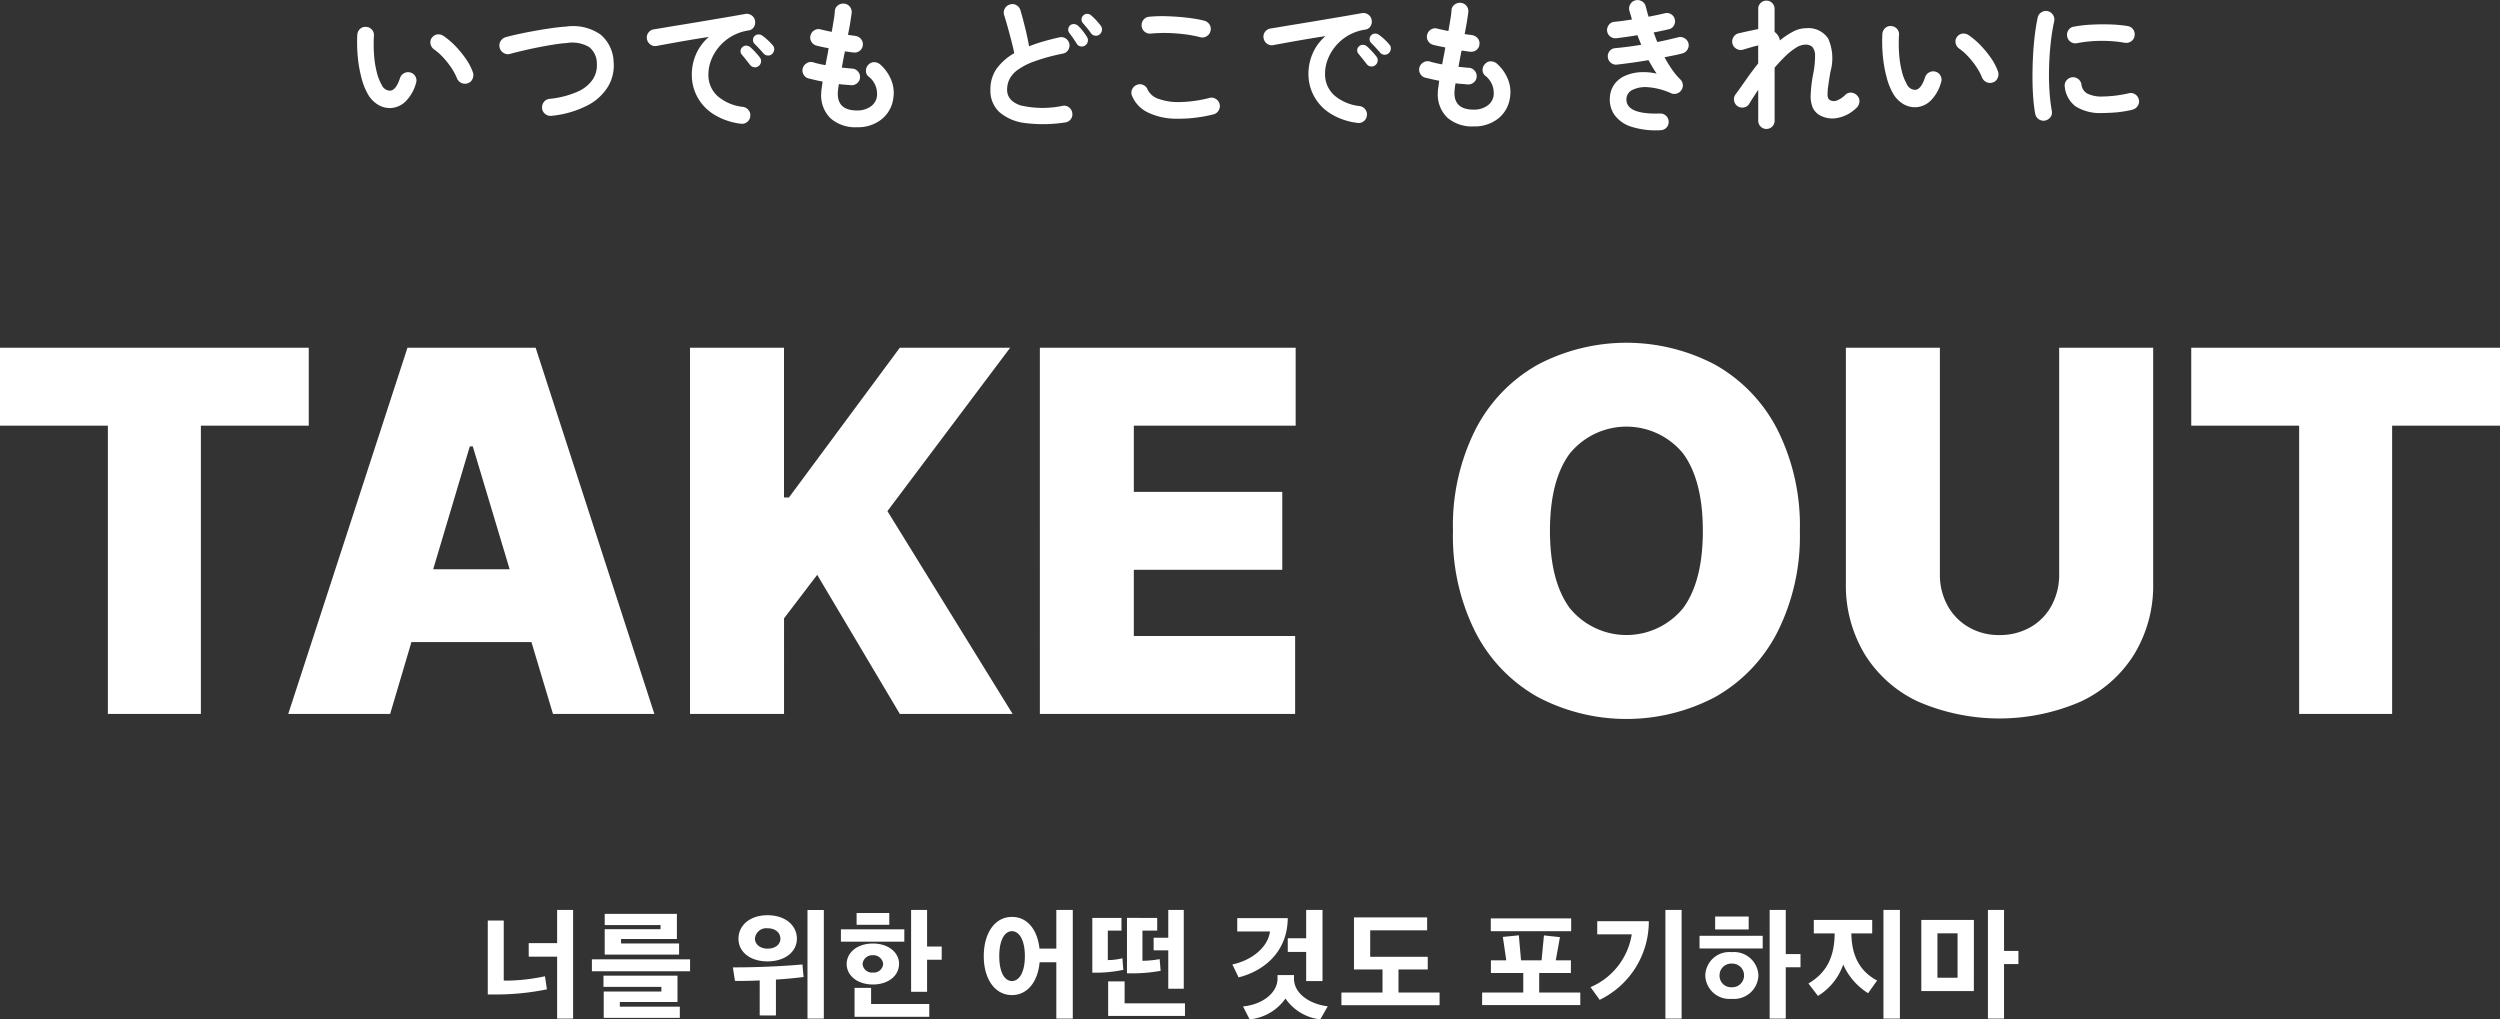
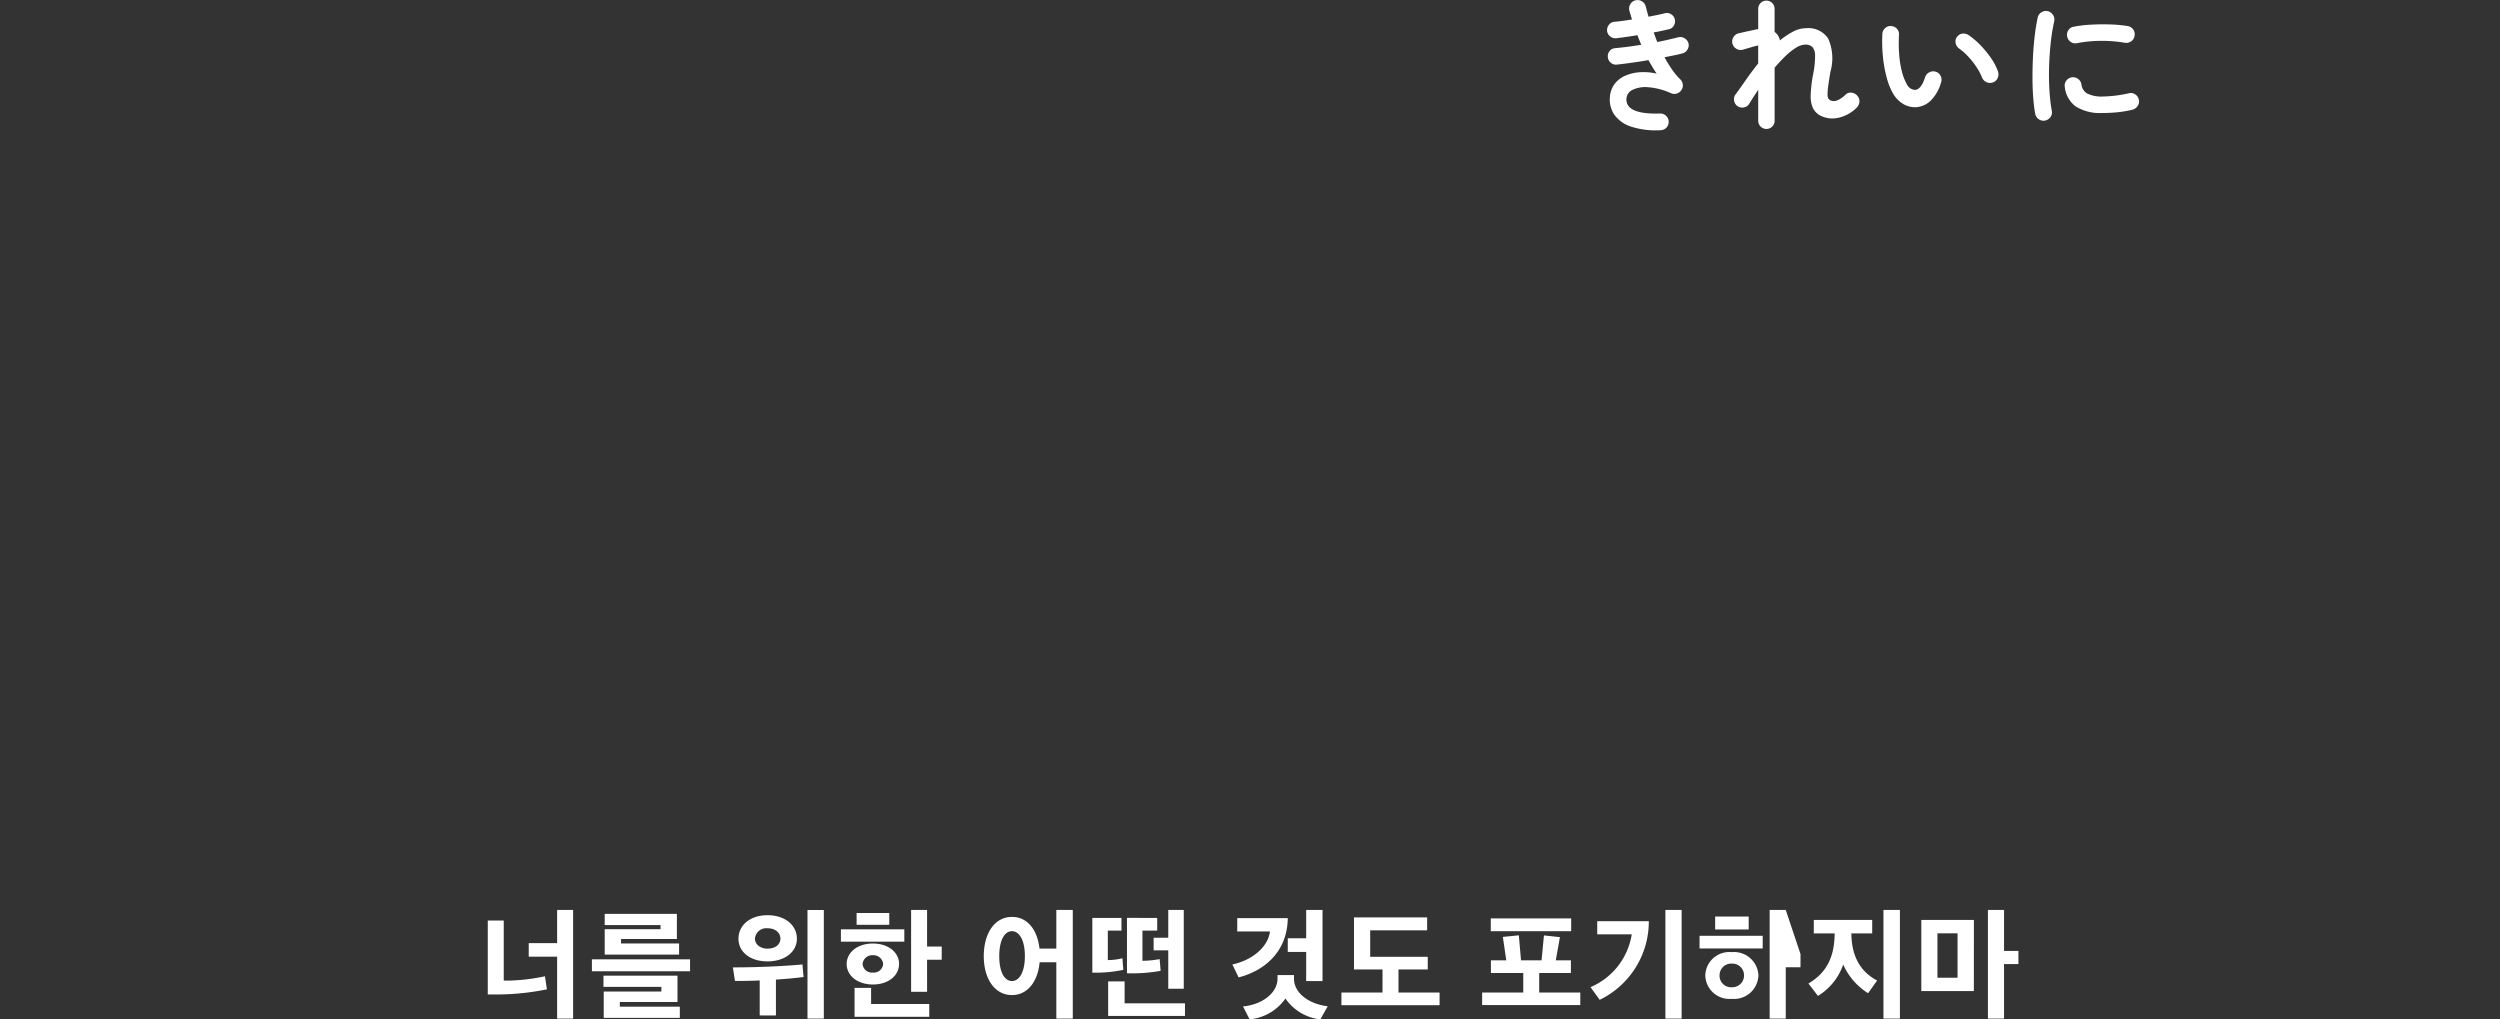
<svg xmlns="http://www.w3.org/2000/svg" width="287.036" height="117.034" viewBox="0 0 287.036 117.034">
  <rect x="0" y="0" width="287.036" height="117.034" fill="#333333" stroke="none" />
  <g transform="translate(4610.014 -3997.156)">
    <g transform="translate(-4567.014 3997.156)" style="isolation:isolate">
-       <path d="M-23.384.522a2.677,2.677,0,0,1-1.425-.34,3.344,3.344,0,0,1-1.2-1.2,7.451,7.451,0,0,1-.745-1.847,14.537,14.537,0,0,1-.437-2.422,17.445,17.445,0,0,1-.065-2.6,1,1,0,0,1,.316-.672.86.86,0,0,1,.688-.235.915.915,0,0,1,.672.316.908.908,0,0,1,.235.7,16.737,16.737,0,0,0,.016,2.211A11.3,11.3,0,0,0-25.02-3.6a5.77,5.77,0,0,0,.567,1.466,1.085,1.085,0,0,0,.94.664q.7-.016,1.166-1.458a.971.971,0,0,1,.486-.559.919.919,0,0,1,.745-.057.878.878,0,0,1,.551.478.925.925,0,0,1,.049.737A4.722,4.722,0,0,1-21.731-.215,2.645,2.645,0,0,1-23.384.522Zm8.828-2.851a.916.916,0,0,1-.753-.032,1,1,0,0,1-.51-.551,6.724,6.724,0,0,0-.656-1.215A9.518,9.518,0,0,0-17.4-5.293a6.508,6.508,0,0,0-1.045-.923.974.974,0,0,1-.4-.632.849.849,0,0,1,.178-.729.893.893,0,0,1,.64-.356,1.057,1.057,0,0,1,.721.211,8.87,8.87,0,0,1,1.336,1.15,11.406,11.406,0,0,1,1.191,1.458,6.447,6.447,0,0,1,.794,1.523,1.013,1.013,0,0,1-.032.753A.876.876,0,0,1-14.555-2.329Zm9.622,3.742a.978.978,0,0,1-.729-.194A.914.914,0,0,1-6.035.571a.978.978,0,0,1,.194-.729.914.914,0,0,1,.648-.373,10.571,10.571,0,0,0,3.232-.826A4.052,4.052,0,0,0-.212-2.774,2.969,2.969,0,0,0,.25-4.6,2.376,2.376,0,0,0-.641-6.484a3.849,3.849,0,0,0-2.543-.462q-.7.049-1.555.186T-6.5-6.443q-.9.178-1.725.373T-9.7-5.7a.905.905,0,0,1-.737-.089.976.976,0,0,1-.462-.591.96.96,0,0,1,.089-.761.97.97,0,0,1,.591-.47q.7-.194,1.571-.381t1.822-.356q.948-.17,1.855-.3t1.652-.178a5.559,5.559,0,0,1,3.969.891A4.287,4.287,0,0,1,2.178-4.743a4.71,4.71,0,0,1-.64,2.794A5.955,5.955,0,0,1-.827.222,11.478,11.478,0,0,1-4.933,1.413Zm21.706.907a7.56,7.56,0,0,1-3.159-1.11A5.394,5.394,0,0,1,11.759-.806a5.321,5.321,0,0,1-.607-2.462,5.877,5.877,0,0,1,.5-2.422,5.536,5.536,0,0,1,1.458-1.952q-.972.146-2.073.332t-2.13.373Q7.88-6.751,7.1-6.605a.9.9,0,0,1-.721-.178A.973.973,0,0,1,6-7.415a.918.918,0,0,1,.17-.721.953.953,0,0,1,.64-.381q.518-.081,1.328-.219t1.814-.3q1-.162,2.057-.34l2.065-.348q1.012-.17,1.855-.316t1.377-.243a.928.928,0,0,1,.7.162.889.889,0,0,1,.4.6.985.985,0,0,1-.121.729.814.814,0,0,1-.591.4A5.546,5.546,0,0,0,15.7-7.7a5.463,5.463,0,0,0-1.45,1.231,5.353,5.353,0,0,0-.891,1.523,4.491,4.491,0,0,0-.3,1.579A3.25,3.25,0,0,0,14.132-.831,5.353,5.353,0,0,0,17.048.392a.963.963,0,0,1,.632.389.9.9,0,0,1,.178.713.914.914,0,0,1-.373.648A.9.9,0,0,1,16.773,2.32ZM18.83-4.305a.648.648,0,0,1-.51.146.656.656,0,0,1-.478-.275l-.454-.575q-.275-.348-.5-.607a.623.623,0,0,1-.138-.429.57.57,0,0,1,.219-.429.609.609,0,0,1,.445-.17.738.738,0,0,1,.462.186,7.426,7.426,0,0,1,.559.551q.316.34.526.616a.659.659,0,0,1,.138.518A.7.7,0,0,1,18.83-4.305ZM20.385-5.7a.642.642,0,0,1-.51.194.673.673,0,0,1-.494-.243q-.194-.227-.494-.551t-.543-.567a.6.6,0,0,1-.17-.421.594.594,0,0,1,.186-.454.624.624,0,0,1,.437-.186.713.713,0,0,1,.47.154,5.468,5.468,0,0,1,.6.494,6.215,6.215,0,0,1,.567.591.647.647,0,0,1,.178.494A.739.739,0,0,1,20.385-5.7ZM30.12,2.725a4.3,4.3,0,0,1-3.013-1,3.683,3.683,0,0,1-1.1-2.867,4.378,4.378,0,0,1,.049-.551q.049-.356.113-.826Q25.714-2.6,25.3-2.7l-.753-.178a.911.911,0,0,1-.575-.47.932.932,0,0,1-.073-.729,1.01,1.01,0,0,1,.478-.567.891.891,0,0,1,.721-.081,11.13,11.13,0,0,0,1.409.324q.081-.47.178-.956t.178-.988q-.437-.081-.81-.162t-.616-.146a.944.944,0,0,1-.567-.462.891.891,0,0,1-.081-.721.952.952,0,0,1,.454-.583.9.9,0,0,1,.729-.081q.194.049.518.121t.729.154q.13-.761.235-1.385a8.482,8.482,0,0,0,.121-1.012.854.854,0,0,1,.364-.648.978.978,0,0,1,.721-.194.924.924,0,0,1,.648.364.953.953,0,0,1,.194.721q-.049.4-.154,1.061t-.267,1.434q.259.049.478.073t.4.057a.985.985,0,0,1,.632.373.9.9,0,0,1,.194.7.9.9,0,0,1-.364.64.944.944,0,0,1-.7.186q-.194-.016-.454-.057t-.535-.073q-.1.47-.186.94t-.17.923l.624.065q.3.032.559.049a.9.9,0,0,1,.656.316.942.942,0,0,1,.251.688.889.889,0,0,1-.316.664.98.98,0,0,1-.7.243q-.324-.032-.68-.057t-.729-.073a7.8,7.8,0,0,0-.13,1.085Q27.9.8,30.12.8A2.626,2.626,0,0,0,31.659.368,1.717,1.717,0,0,0,32.4-.758a2.507,2.507,0,0,0-.988-2.365.835.835,0,0,1-.267-.688.966.966,0,0,1,.332-.688.849.849,0,0,1,.68-.243,1.1,1.1,0,0,1,.68.308,4.758,4.758,0,0,1,1.263,1.871,3.971,3.971,0,0,1,.178,2.033,3.679,3.679,0,0,1-1.361,2.365A4.354,4.354,0,0,1,30.12,2.725Z" transform="translate(25.277 11.882)" fill="#fff" />
-       <path d="M-17.051,2.271a16.407,16.407,0,0,1-4.544.073,5.518,5.518,0,0,1-2.972-1.239A3.326,3.326,0,0,1-25.62-1.487a4.061,4.061,0,0,1,.729-2.438,6.375,6.375,0,0,1,2.009-1.758q-.13-.632-.34-1.442t-.429-1.6q-.219-.794-.4-1.344a.925.925,0,0,1,.081-.737.946.946,0,0,1,.583-.462.882.882,0,0,1,.745.073.97.97,0,0,1,.47.591q.275.94.543,2.033t.445,2.1a16.55,16.55,0,0,1,1.636-.559q.875-.251,1.814-.462A.912.912,0,0,1-17-7.383a.951.951,0,0,1,.437.6.971.971,0,0,1-.13.737.907.907,0,0,1-.616.413,22.525,22.525,0,0,0-3.288.9,7.479,7.479,0,0,0-1.936,1,2.991,2.991,0,0,0-.923,1.085,2.8,2.8,0,0,0-.251,1.158q0,1.28,1.555,1.806A11.2,11.2,0,0,0-17.31.36a.886.886,0,0,1,.721.186.94.94,0,0,1,.364.64.9.9,0,0,1-.178.721A.924.924,0,0,1-17.051,2.271Zm2.316-8.844a.668.668,0,0,1-.518.113.639.639,0,0,1-.454-.308q-.162-.259-.413-.624t-.462-.64a.592.592,0,0,1-.1-.437.666.666,0,0,1,.243-.437.641.641,0,0,1,.462-.113.8.8,0,0,1,.445.211,5.093,5.093,0,0,1,.518.583,7.182,7.182,0,0,1,.47.664.709.709,0,0,1,.105.535A.733.733,0,0,1-14.735-6.573Zm1.652-1.263a.648.648,0,0,1-.51.146.656.656,0,0,1-.478-.275q-.162-.243-.445-.591t-.51-.607a.605.605,0,0,1-.13-.437.6.6,0,0,1,.227-.437.581.581,0,0,1,.445-.162.711.711,0,0,1,.445.194,5.043,5.043,0,0,1,.559.543q.316.348.526.624a.7.7,0,0,1,.138.526A.753.753,0,0,1-13.082-7.836ZM-.026,1.348a16.734,16.734,0,0,1-4.366.494,7.478,7.478,0,0,1-3.191-.737A3.676,3.676,0,0,1-9.357-.774a.9.9,0,0,1,0-.745.935.935,0,0,1,.535-.518.879.879,0,0,1,.737,0,.937.937,0,0,1,.51.535A2.126,2.126,0,0,0-6.311-.434a6.74,6.74,0,0,0,2.454.364A14.6,14.6,0,0,0-.464-.547a.894.894,0,0,1,.729.121A.982.982,0,0,1,.7.182a.964.964,0,0,1-.13.729A.951.951,0,0,1-.026,1.348Zm-1.49-8.861a14.407,14.407,0,0,0-1.871-.348A18.846,18.846,0,0,0-5.356-8a16.187,16.187,0,0,0-1.814.065.953.953,0,0,1-.721-.194.924.924,0,0,1-.364-.648A.953.953,0,0,1-8.061-9.5a.924.924,0,0,1,.648-.364,16.006,16.006,0,0,1,2.138-.057q1.166.04,2.276.17a14.939,14.939,0,0,1,1.936.34,1.025,1.025,0,0,1,.6.445.89.89,0,0,1,.113.721.914.914,0,0,1-.429.607A.916.916,0,0,1-1.517-7.512ZM16.512,2.32a7.56,7.56,0,0,1-3.159-1.11A5.394,5.394,0,0,1,11.5-.806a5.322,5.322,0,0,1-.607-2.462,5.877,5.877,0,0,1,.5-2.422,5.536,5.536,0,0,1,1.458-1.952q-.972.146-2.073.332t-2.13.373q-1.029.186-1.806.332a.9.9,0,0,1-.721-.178.973.973,0,0,1-.381-.632.918.918,0,0,1,.17-.721.953.953,0,0,1,.64-.381q.518-.081,1.328-.219t1.814-.3q1-.162,2.057-.34l2.065-.348q1.012-.17,1.855-.316t1.377-.243a.928.928,0,0,1,.7.162.889.889,0,0,1,.4.6.985.985,0,0,1-.121.729.814.814,0,0,1-.591.4,5.546,5.546,0,0,0-1.992.688,5.463,5.463,0,0,0-1.45,1.231A5.353,5.353,0,0,0,13.1-4.945a4.491,4.491,0,0,0-.3,1.579A3.25,3.25,0,0,0,13.872-.831,5.353,5.353,0,0,0,16.788.392a.963.963,0,0,1,.632.389.9.9,0,0,1,.178.713.914.914,0,0,1-.373.648A.9.9,0,0,1,16.512,2.32ZM18.57-4.305a.648.648,0,0,1-.51.146.656.656,0,0,1-.478-.275l-.454-.575q-.275-.348-.5-.607a.623.623,0,0,1-.138-.429.57.57,0,0,1,.219-.429.609.609,0,0,1,.445-.17.738.738,0,0,1,.462.186,7.427,7.427,0,0,1,.559.551q.316.34.526.616a.659.659,0,0,1,.138.518A.7.7,0,0,1,18.57-4.305ZM20.125-5.7a.642.642,0,0,1-.51.194.673.673,0,0,1-.494-.243q-.194-.227-.494-.551t-.543-.567a.6.6,0,0,1-.17-.421.594.594,0,0,1,.186-.454.624.624,0,0,1,.437-.186.713.713,0,0,1,.47.154,5.468,5.468,0,0,1,.6.494,6.214,6.214,0,0,1,.567.591.647.647,0,0,1,.178.494A.739.739,0,0,1,20.125-5.7ZM29.86,2.725a4.3,4.3,0,0,1-3.013-1,3.683,3.683,0,0,1-1.1-2.867,4.377,4.377,0,0,1,.049-.551q.049-.356.113-.826-.454-.081-.867-.178l-.753-.178a.911.911,0,0,1-.575-.47.932.932,0,0,1-.073-.729,1.01,1.01,0,0,1,.478-.567.891.891,0,0,1,.721-.081,11.13,11.13,0,0,0,1.409.324q.081-.47.178-.956t.178-.988q-.437-.081-.81-.162t-.616-.146a.944.944,0,0,1-.567-.462.891.891,0,0,1-.081-.721.952.952,0,0,1,.454-.583.9.9,0,0,1,.729-.081q.194.049.518.121t.729.154q.13-.761.235-1.385a8.482,8.482,0,0,0,.121-1.012.854.854,0,0,1,.364-.648.977.977,0,0,1,.721-.194.924.924,0,0,1,.648.364.953.953,0,0,1,.194.721q-.049.4-.154,1.061t-.267,1.434q.259.049.478.073t.4.057a.985.985,0,0,1,.632.373.9.9,0,0,1,.194.7.9.9,0,0,1-.364.64.944.944,0,0,1-.7.186q-.194-.016-.454-.057t-.535-.073q-.1.47-.186.94t-.17.923l.624.065q.3.032.559.049a.9.9,0,0,1,.656.316.942.942,0,0,1,.251.688.889.889,0,0,1-.316.664.98.98,0,0,1-.7.243q-.324-.032-.68-.057t-.729-.073a7.8,7.8,0,0,0-.13,1.085Q27.641.8,29.86.8A2.626,2.626,0,0,0,31.4.368a1.717,1.717,0,0,0,.745-1.126,2.507,2.507,0,0,0-.988-2.365.835.835,0,0,1-.267-.688.966.966,0,0,1,.332-.688.849.849,0,0,1,.68-.243,1.1,1.1,0,0,1,.68.308,4.758,4.758,0,0,1,1.263,1.871,3.971,3.971,0,0,1,.178,2.033,3.679,3.679,0,0,1-1.361,2.365A4.354,4.354,0,0,1,29.86,2.725Z" transform="translate(96.336 11.788)" fill="#fff" />
      <path d="M-19.608,3.205a9.223,9.223,0,0,1-3.337-.4,3.81,3.81,0,0,1-1.944-1.361,3.119,3.119,0,0,1-.518-2.09,2.8,2.8,0,0,1,.543-1.466,3.025,3.025,0,0,1,1.215-.94,5.008,5.008,0,0,1,1.685-.4,6.526,6.526,0,0,1,1.92.162q-.243-.356-.478-.753t-.462-.8q-.923.162-1.855.292t-1.79.227a.9.9,0,0,1-.688-.227A.93.93,0,0,1-25.65-5.2a.939.939,0,0,1,.219-.7.863.863,0,0,1,.656-.316q.664-.065,1.425-.162t1.539-.227l-.227-.551q-.113-.275-.211-.551-.648.113-1.272.2t-1.158.154a.958.958,0,0,1-.7-.211.922.922,0,0,1-.356-.632.985.985,0,0,1,.211-.7.856.856,0,0,1,.632-.348q.421-.032.94-.105t1.069-.154q-.065-.275-.146-.526t-.146-.494a.954.954,0,0,1,.105-.737.916.916,0,0,1,.591-.445.954.954,0,0,1,.737.105.916.916,0,0,1,.445.591q.081.292.154.583t.17.6q.518-.1,1-.2t.883-.2a.864.864,0,0,1,.713.121.914.914,0,0,1,.421.591.961.961,0,0,1-.121.721.871.871,0,0,1-.591.413l-.81.178q-.437.1-.907.178.1.275.2.551t.219.551q.664-.13,1.288-.275t1.142-.275a.933.933,0,0,1,.713.13.948.948,0,0,1,.437.583.94.94,0,0,1-.13.721.955.955,0,0,1-.583.429q-.421.113-.948.219l-1.093.219a15.354,15.354,0,0,0,.859,1.4,7.582,7.582,0,0,0,.956,1.142.964.964,0,0,1,.283.583.912.912,0,0,1-.154.632.931.931,0,0,1-.51.4.916.916,0,0,1-.656-.016,7.864,7.864,0,0,0-2.657-.7,3.39,3.39,0,0,0-1.806.308,1.192,1.192,0,0,0-.688,1.012q-.1,1.814,3.839,1.7a.936.936,0,0,1,.7.251.927.927,0,0,1,.308.672.922.922,0,0,1-.259.7A.954.954,0,0,1-19.608,3.205Zm12.165-.146a.905.905,0,0,1-.664-.275.905.905,0,0,1-.275-.664V-1.444q-.275.421-.543.834T-9.42.176a.869.869,0,0,1-.607.413.958.958,0,0,1-.721-.138.939.939,0,0,1-.4-.624.92.92,0,0,1,.154-.721q.47-.632,1.142-1.6t1.466-1.968V-6.53a.593.593,0,0,1-.113.024.4.4,0,0,0-.13.04q-.178.032-.51.13l-.632.186-.413.121a.964.964,0,0,1-.729-.13.956.956,0,0,1-.437-.616.945.945,0,0,1,.138-.729.92.92,0,0,1,.607-.421l.454-.105q.308-.073.656-.146L-8.9-8.3a4.371,4.371,0,0,1,.518-.1v-2.333a.905.905,0,0,1,.275-.664.905.905,0,0,1,.664-.275.905.905,0,0,1,.664.275.905.905,0,0,1,.275.664v2.657a1.339,1.339,0,0,1,.454.518,1.409,1.409,0,0,1,.162.454A8.478,8.478,0,0,1-4.374-8.118a3.244,3.244,0,0,1,1.5-.389A2.722,2.722,0,0,1-.348-7.316a5.608,5.608,0,0,1,.259,3.8q-.178,1.037-.259,1.66a6.691,6.691,0,0,0-.073.948A1.055,1.055,0,0,0-.34-.456a.582.582,0,0,0,.2.211.976.976,0,0,0,.826.024,2.889,2.889,0,0,0,.956-.656.825.825,0,0,1,.7-.227A.993.993,0,0,1,3-.747a.882.882,0,0,1,.235.7A1.043,1.043,0,0,1,2.908.63,4.241,4.241,0,0,1,.769,1.788,3.03,3.03,0,0,1-1.3,1.5,1.976,1.976,0,0,1-2.114.63,3.362,3.362,0,0,1-2.357-.844a15.126,15.126,0,0,1,.275-2.349,10.57,10.57,0,0,0,.227-2.163,1.462,1.462,0,0,0-.316-1,1.124,1.124,0,0,0-.8-.267,2.088,2.088,0,0,0-1.069.356,7.162,7.162,0,0,0-1.207.956A18.074,18.074,0,0,0-6.5-3.971V2.12a.905.905,0,0,1-.275.664A.905.905,0,0,1-7.443,3.059ZM9.743.565A2.677,2.677,0,0,1,8.318.225a3.344,3.344,0,0,1-1.2-1.2,7.451,7.451,0,0,1-.745-1.847,14.538,14.538,0,0,1-.437-2.422,17.445,17.445,0,0,1-.065-2.6,1,1,0,0,1,.316-.672.86.86,0,0,1,.688-.235.915.915,0,0,1,.672.316.908.908,0,0,1,.235.7A16.737,16.737,0,0,0,7.8-5.518a11.3,11.3,0,0,0,.308,1.96,5.77,5.77,0,0,0,.567,1.466,1.085,1.085,0,0,0,.94.664q.7-.016,1.166-1.458a.971.971,0,0,1,.486-.559.919.919,0,0,1,.745-.057.878.878,0,0,1,.551.478.925.925,0,0,1,.049.737A4.722,4.722,0,0,1,11.4-.172,2.645,2.645,0,0,1,9.743.565Zm8.828-2.851a.916.916,0,0,1-.753-.032,1,1,0,0,1-.51-.551,6.724,6.724,0,0,0-.656-1.215,9.518,9.518,0,0,0-.923-1.166,6.508,6.508,0,0,0-1.045-.923.974.974,0,0,1-.4-.632.849.849,0,0,1,.178-.729.893.893,0,0,1,.64-.356,1.057,1.057,0,0,1,.721.211,8.87,8.87,0,0,1,1.336,1.15,11.406,11.406,0,0,1,1.191,1.458,6.447,6.447,0,0,1,.794,1.523,1.013,1.013,0,0,1-.032.753A.876.876,0,0,1,18.572-2.286ZM24.549,2.1a.96.96,0,0,1-.729-.162.966.966,0,0,1-.4-.616Q23.269.5,23.188-.593T23.107-2.9q0-1.215.065-2.446t.2-2.357q.138-1.126.332-2.017a.92.92,0,0,1,.421-.607.945.945,0,0,1,.729-.138.99.99,0,0,1,.607.429A.951.951,0,0,1,25.6-9.3a22.312,22.312,0,0,0-.4,2.495q-.146,1.344-.186,2.729t.04,2.689A20.4,20.4,0,0,0,25.326.986a.865.865,0,0,1-.154.713A1,1,0,0,1,24.549,2.1Zm6.641-.875A5.267,5.267,0,0,1,28.056.468a3.206,3.206,0,0,1-1.239-2.235.914.914,0,0,1,.17-.713.943.943,0,0,1,.64-.389.97.97,0,0,1,.713.186.943.943,0,0,1,.389.64,1.363,1.363,0,0,0,.664,1.037,3.753,3.753,0,0,0,1.847.34,14.177,14.177,0,0,0,2.932-.373.878.878,0,0,1,.729.13.949.949,0,0,1,.421.616.9.9,0,0,1-.146.721,1.023,1.023,0,0,1-.616.429,12.339,12.339,0,0,1-1.741.292Q31.952,1.229,31.19,1.229ZM28.226-6.789a.921.921,0,0,1-.721-.138.935.935,0,0,1-.413-.624.945.945,0,0,1,.138-.729.873.873,0,0,1,.624-.4,14.318,14.318,0,0,1,2.025-.235Q31-8.976,32.1-8.936a14.676,14.676,0,0,1,1.944.186.907.907,0,0,1,.632.4.932.932,0,0,1,.146.737.88.88,0,0,1-.4.624.976.976,0,0,1-.721.154,15.433,15.433,0,0,0-2.721-.219A14.972,14.972,0,0,0,28.226-6.789Z" transform="translate(167.251 11.745)" fill="#fff" />
    </g>
-     <path d="M-79.527-7.56h-3.262v1.554h3.262V1.106h1.834V-11.368h-1.834ZM-80.7-2.254l-.224-1.5a22.245,22.245,0,0,1-4.242.5c-.168,0-.336,0-.49-.014V-10.15h-1.834v8.484h1.246A29.041,29.041,0,0,0-80.7-2.254Zm16.436-2.072V-5.7h-11.27v1.372Zm-1.176,5.348V-.266h-6.888V-.8h6.622V-3.822h-8.5v1.288h6.65V-2h-6.622V1.022Zm-.084-7.266V-7.518h-6.664v-.518h6.412V-10.92h-8.288v1.288h6.412v.476h-6.412v2.912ZM-52-8.064c0-1.54-1.33-2.7-3.374-2.7-2.016,0-3.332,1.162-3.332,2.7,0,1.5,1.316,2.6,3.332,2.6S-52-6.566-52-8.064Zm3.094-3.3h-1.876V1.106h1.876Zm-5.5,12.11V-3.374c1.162-.07,2.254-.182,3.178-.294-.042-.476-.1-.966-.126-1.442-1.666.154-4.634.336-7.994.336l.238,1.554h.462c.742,0,1.568-.014,2.38-.056V.742Zm.518-8.82c0,.63-.546,1.148-1.484,1.148-.868,0-1.442-.518-1.442-1.148a1.3,1.3,0,0,1,1.442-1.19C-54.453-9.268-53.893-8.736-53.893-8.078Zm14.224.35V-9.142h-7.28v1.414Zm-.6,2.562c0-1.316-1.218-2.352-3.01-2.352s-3.01,1.036-3.01,2.352,1.218,2.352,3.01,2.352S-40.271-3.836-40.271-5.166ZM-45.143-9.66h3.752v-1.358h-3.752Zm8.092-1.708h-1.834v9.394h1.834V-5.656h1.68V-7.168h-1.68ZM-36.8.9V-.574h-6.678V-2.422h-1.9V.9Zm-7.658-6.062a1.114,1.114,0,0,1,1.176-1.008,1.119,1.119,0,0,1,1.19,1.008,1.08,1.08,0,0,1-1.19.98A1.075,1.075,0,0,1-44.457-5.166Zm13.916-.9c0,2.576,1.246,4.466,3.234,4.466,1.806,0,2.982-1.568,3.178-3.766h1.918V1.106h1.89V-11.368h-1.89V-6.93h-1.932c-.238-2.17-1.386-3.64-3.164-3.64C-29.295-10.57-30.541-8.68-30.541-6.062Zm4.718,0c0,1.876-.658,2.856-1.484,2.856s-1.456-.98-1.456-2.856c0-1.9.644-2.87,1.456-2.87S-25.823-7.966-25.823-6.062ZM-7.581-2.324v-9.044H-9.359v3.192h-1.68v1.442h1.68v4.41ZM-7.441.8V-.644h-6.93v-2.52h-1.89V.8ZM-16.3-5.614V-9h1.568v-1.456h-3.346v6.286a15.464,15.464,0,0,0,3.556-.322l-.1-1.33A6.963,6.963,0,0,1-16.3-5.614Zm3.976.084V-9h1.694v-1.456H-14.1V-4.1a18.312,18.312,0,0,0,3.864-.28l-.112-1.344A11.505,11.505,0,0,1-12.327-5.53ZM8.351-3.206v-8.162H6.475V-8.12H4.361v1.568H6.475v3.346Zm.6,2.9C6.839-.56,5.075-1.792,5.075-3.486v-.406H3.185v.406c0,1.68-1.806,3-3.962,3.192L-.021,1.19A5.656,5.656,0,0,0,4.095-1.2a5.608,5.608,0,0,0,4,2.394ZM4.361-10.43h-5.8V-8.9H2.317C2.107-7.154.343-5.614-2-5.11l.714,1.484C1.547-4.34,4.319-6.468,4.361-10.43ZM20.433-4.536V-5.992H13.825V-9.03h6.538v-1.484h-8.4v5.978h3.276V-1.89H10.521V-.434h11.27V-1.89H17.073V-4.536ZM37.947-.448V-1.89H33.229V-4.13h3.64V-5.586H35.133l.476-2.66-1.834-.2L33.5-5.586H31.143l-.252-2.87-1.834.182.392,2.688H27.685V-4.13H31.4v2.24H26.677V-.448ZM36.9-8.932V-10.4H27.671v1.47ZM49.581,1.106V-11.368H47.719V1.106ZM45.815-10.08H39.893v1.512h3.962a7.93,7.93,0,0,1-4.732,6.062l1.05,1.456A9.985,9.985,0,0,0,45.815-10.08ZM58.891-6.944V-8.4H51.639v1.456Zm-5.46-2.184h3.85v-1.484h-3.85Zm8.106-2.24H59.689V1.106h1.848V-4.788h1.694V-6.3H61.537ZM52.3-3.85a2.774,2.774,0,0,0,3.038,2.688A2.8,2.8,0,0,0,58.4-3.85a2.8,2.8,0,0,0-3.066-2.674A2.756,2.756,0,0,0,52.3-3.85Zm1.638,0a1.335,1.335,0,0,1,1.4-1.358A1.347,1.347,0,0,1,56.749-3.85a1.354,1.354,0,0,1-1.414,1.358A1.327,1.327,0,0,1,53.935-3.85Zm18.088.588C70.091-4.3,69.1-6.034,69.069-8.68h2.394v-1.54H64.757v1.54h2.394c-.014,2.688-.91,4.522-3.01,5.754L65.233-1.5a6.813,6.813,0,0,0,2.9-3.6,7.465,7.465,0,0,0,2.856,3.29Zm2.618,4.368V-11.368h-1.89V1.106ZM86.6-11.368H84.749V1.106H86.6V-5.152h1.652V-6.664H86.6ZM81.263-3.584h-2.31v-5.1h2.31Zm1.876-6.636H77.1v8.162h6.034Z" transform="translate(-4466.521 4113)" fill="#fff" />
-     <path d="M176.55,40.678a17.846,17.846,0,0,1-7.128-7.4,24.508,24.508,0,0,1-2.6-11.671,24.507,24.507,0,0,1,2.6-11.672,17.874,17.874,0,0,1,7.116-7.4,21.842,21.842,0,0,1,20.394,0,17.891,17.891,0,0,1,7.117,7.4,24.521,24.521,0,0,1,2.6,11.672,24.522,24.522,0,0,1-2.6,11.671,17.883,17.883,0,0,1-7.117,7.4,21.826,21.826,0,0,1-20.381,0Zm3.679-27.946q-2.273,3.091-2.271,8.87t2.271,8.869a8.4,8.4,0,0,0,13.024,0q2.259-3.091,2.258-8.869t-2.258-8.87a8.4,8.4,0,0,0-13.024,0ZM220.3,41.244a14.316,14.316,0,0,1-6.177-5.43,15.3,15.3,0,0,1-2.189-8.231v-27h10.794V26.6a7.241,7.241,0,0,0,.883,3.586,6.4,6.4,0,0,0,2.43,2.482,6.839,6.839,0,0,0,3.507.9,7.066,7.066,0,0,0,3.549-.886,6.258,6.258,0,0,0,2.443-2.482,7.343,7.343,0,0,0,.882-3.6V.582h10.793v27a15.187,15.187,0,0,1-2.2,8.231,14.376,14.376,0,0,1-6.2,5.43,23.467,23.467,0,0,1-18.507,0Zm43.675,1.379V9.525H251.586V.582h35.451V9.525H274.65v33.1Zm-144.584,0V.582h29.37V9.525H130.179v7.607h17.044v8.943H130.179V33.68H148.7v8.943Zm-16.078,0-9.487-15.97-3.807,4.995V42.623H79.222V.582H90.015V17.77h.569L103.309.582h12.67L101.889,19.338l14.374,23.285Zm-39.825,0-2.47-8.246H47.237l-2.443,8.246h-11.7L46.783.582H61.5L75.131,42.623ZM49.736,26.015h8.779l-4.233-14.11h-.341ZM12.385,42.623V9.525H0V.582H35.449V9.525H23.064v33.1Z" transform="translate(-4610.014 4036.501)" fill="#fff" />
+     <path d="M-79.527-7.56h-3.262v1.554h3.262V1.106h1.834V-11.368h-1.834ZM-80.7-2.254l-.224-1.5a22.245,22.245,0,0,1-4.242.5c-.168,0-.336,0-.49-.014V-10.15h-1.834v8.484h1.246A29.041,29.041,0,0,0-80.7-2.254Zm16.436-2.072V-5.7h-11.27v1.372Zm-1.176,5.348V-.266h-6.888V-.8h6.622V-3.822h-8.5v1.288h6.65V-2h-6.622V1.022Zm-.084-7.266V-7.518h-6.664v-.518h6.412V-10.92h-8.288v1.288h6.412v.476h-6.412v2.912ZM-52-8.064c0-1.54-1.33-2.7-3.374-2.7-2.016,0-3.332,1.162-3.332,2.7,0,1.5,1.316,2.6,3.332,2.6S-52-6.566-52-8.064Zm3.094-3.3h-1.876V1.106h1.876Zm-5.5,12.11V-3.374c1.162-.07,2.254-.182,3.178-.294-.042-.476-.1-.966-.126-1.442-1.666.154-4.634.336-7.994.336l.238,1.554h.462c.742,0,1.568-.014,2.38-.056V.742Zm.518-8.82c0,.63-.546,1.148-1.484,1.148-.868,0-1.442-.518-1.442-1.148a1.3,1.3,0,0,1,1.442-1.19C-54.453-9.268-53.893-8.736-53.893-8.078Zm14.224.35V-9.142h-7.28v1.414Zm-.6,2.562c0-1.316-1.218-2.352-3.01-2.352s-3.01,1.036-3.01,2.352,1.218,2.352,3.01,2.352S-40.271-3.836-40.271-5.166ZM-45.143-9.66h3.752v-1.358h-3.752Zm8.092-1.708h-1.834v9.394h1.834V-5.656h1.68V-7.168h-1.68ZM-36.8.9V-.574h-6.678V-2.422h-1.9V.9Zm-7.658-6.062a1.114,1.114,0,0,1,1.176-1.008,1.119,1.119,0,0,1,1.19,1.008,1.08,1.08,0,0,1-1.19.98A1.075,1.075,0,0,1-44.457-5.166Zm13.916-.9c0,2.576,1.246,4.466,3.234,4.466,1.806,0,2.982-1.568,3.178-3.766h1.918V1.106h1.89V-11.368h-1.89V-6.93h-1.932c-.238-2.17-1.386-3.64-3.164-3.64C-29.295-10.57-30.541-8.68-30.541-6.062Zm4.718,0c0,1.876-.658,2.856-1.484,2.856s-1.456-.98-1.456-2.856c0-1.9.644-2.87,1.456-2.87S-25.823-7.966-25.823-6.062ZM-7.581-2.324v-9.044H-9.359v3.192h-1.68v1.442h1.68v4.41ZM-7.441.8V-.644h-6.93v-2.52h-1.89V.8ZM-16.3-5.614V-9h1.568v-1.456h-3.346v6.286a15.464,15.464,0,0,0,3.556-.322l-.1-1.33A6.963,6.963,0,0,1-16.3-5.614Zm3.976.084V-9h1.694v-1.456H-14.1V-4.1a18.312,18.312,0,0,0,3.864-.28l-.112-1.344A11.505,11.505,0,0,1-12.327-5.53ZM8.351-3.206v-8.162H6.475V-8.12H4.361v1.568H6.475v3.346Zm.6,2.9C6.839-.56,5.075-1.792,5.075-3.486v-.406H3.185v.406c0,1.68-1.806,3-3.962,3.192L-.021,1.19A5.656,5.656,0,0,0,4.095-1.2a5.608,5.608,0,0,0,4,2.394ZM4.361-10.43h-5.8V-8.9H2.317C2.107-7.154.343-5.614-2-5.11l.714,1.484C1.547-4.34,4.319-6.468,4.361-10.43ZM20.433-4.536V-5.992H13.825V-9.03h6.538v-1.484h-8.4v5.978h3.276V-1.89H10.521V-.434h11.27V-1.89H17.073V-4.536ZM37.947-.448V-1.89H33.229V-4.13h3.64V-5.586H35.133l.476-2.66-1.834-.2L33.5-5.586H31.143l-.252-2.87-1.834.182.392,2.688H27.685V-4.13H31.4v2.24H26.677V-.448ZM36.9-8.932V-10.4H27.671v1.47ZM49.581,1.106V-11.368H47.719V1.106ZM45.815-10.08H39.893v1.512h3.962a7.93,7.93,0,0,1-4.732,6.062l1.05,1.456A9.985,9.985,0,0,0,45.815-10.08ZM58.891-6.944V-8.4H51.639v1.456Zm-5.46-2.184h3.85v-1.484h-3.85Zm8.106-2.24H59.689V1.106h1.848V-4.788h1.694V-6.3ZM52.3-3.85a2.774,2.774,0,0,0,3.038,2.688A2.8,2.8,0,0,0,58.4-3.85a2.8,2.8,0,0,0-3.066-2.674A2.756,2.756,0,0,0,52.3-3.85Zm1.638,0a1.335,1.335,0,0,1,1.4-1.358A1.347,1.347,0,0,1,56.749-3.85a1.354,1.354,0,0,1-1.414,1.358A1.327,1.327,0,0,1,53.935-3.85Zm18.088.588C70.091-4.3,69.1-6.034,69.069-8.68h2.394v-1.54H64.757v1.54h2.394c-.014,2.688-.91,4.522-3.01,5.754L65.233-1.5a6.813,6.813,0,0,0,2.9-3.6,7.465,7.465,0,0,0,2.856,3.29Zm2.618,4.368V-11.368h-1.89V1.106ZM86.6-11.368H84.749V1.106H86.6V-5.152h1.652V-6.664H86.6ZM81.263-3.584h-2.31v-5.1h2.31Zm1.876-6.636H77.1v8.162h6.034Z" transform="translate(-4466.521 4113)" fill="#fff" />
  </g>
</svg>